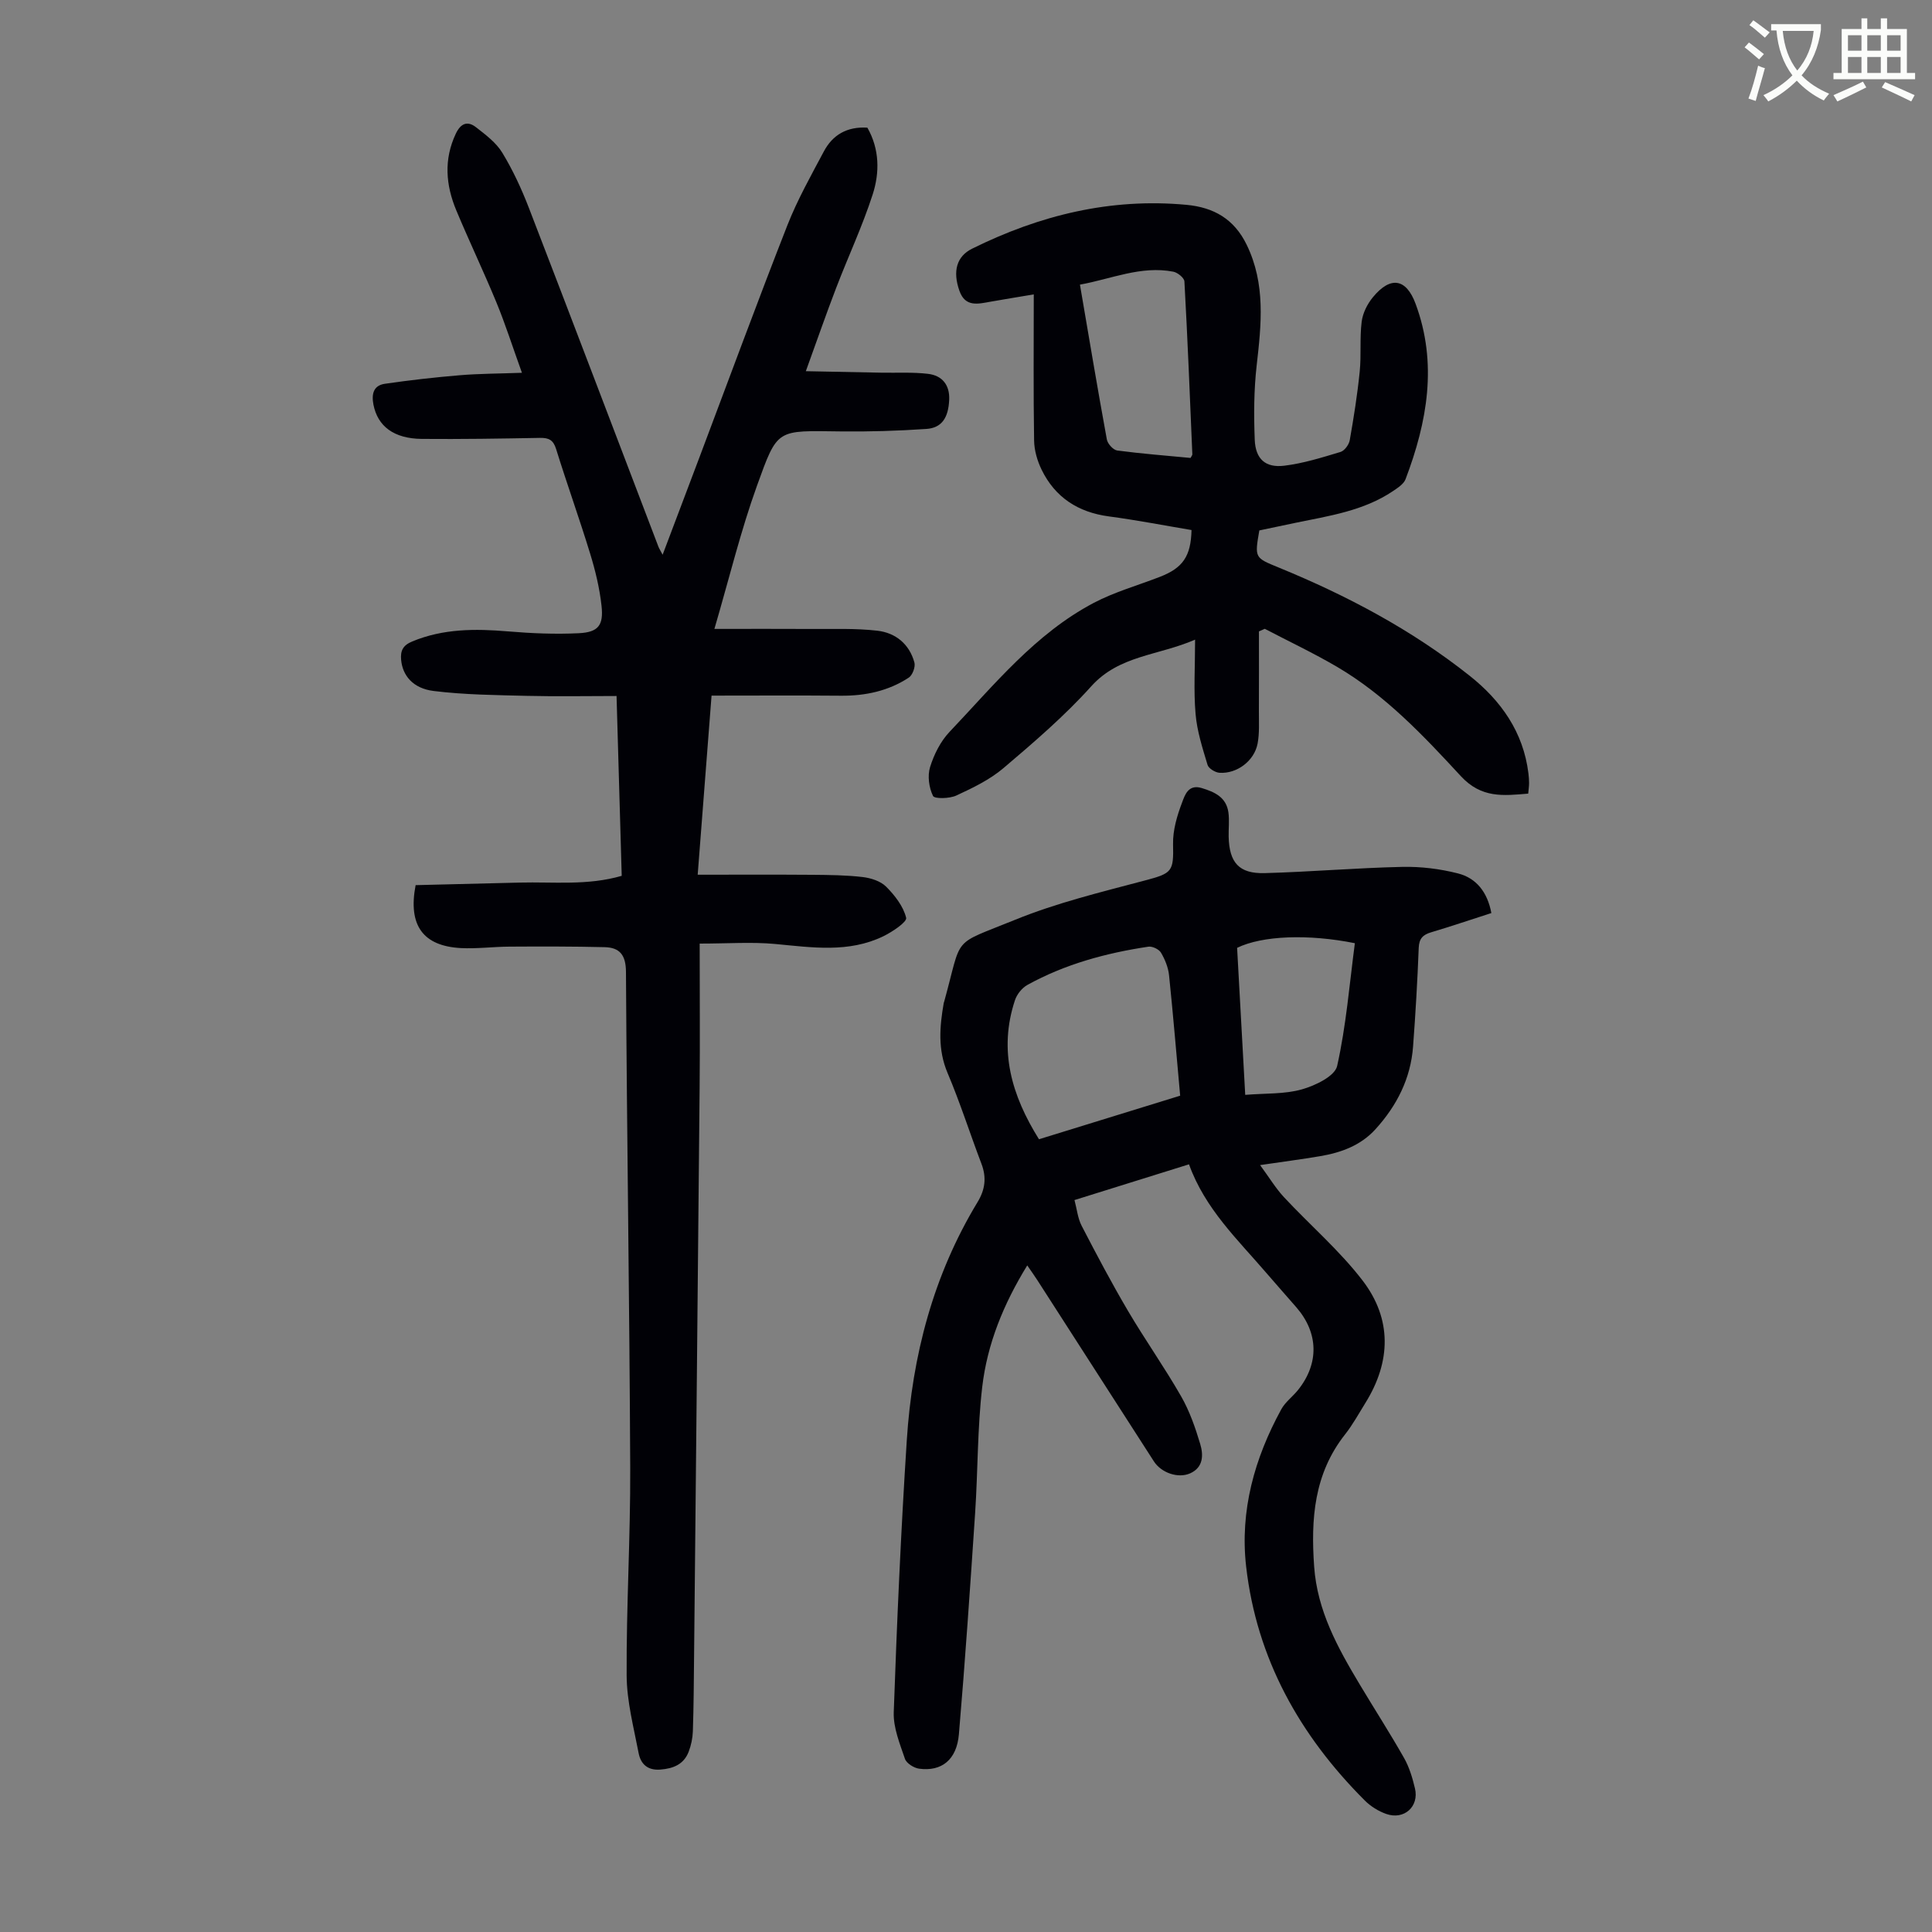
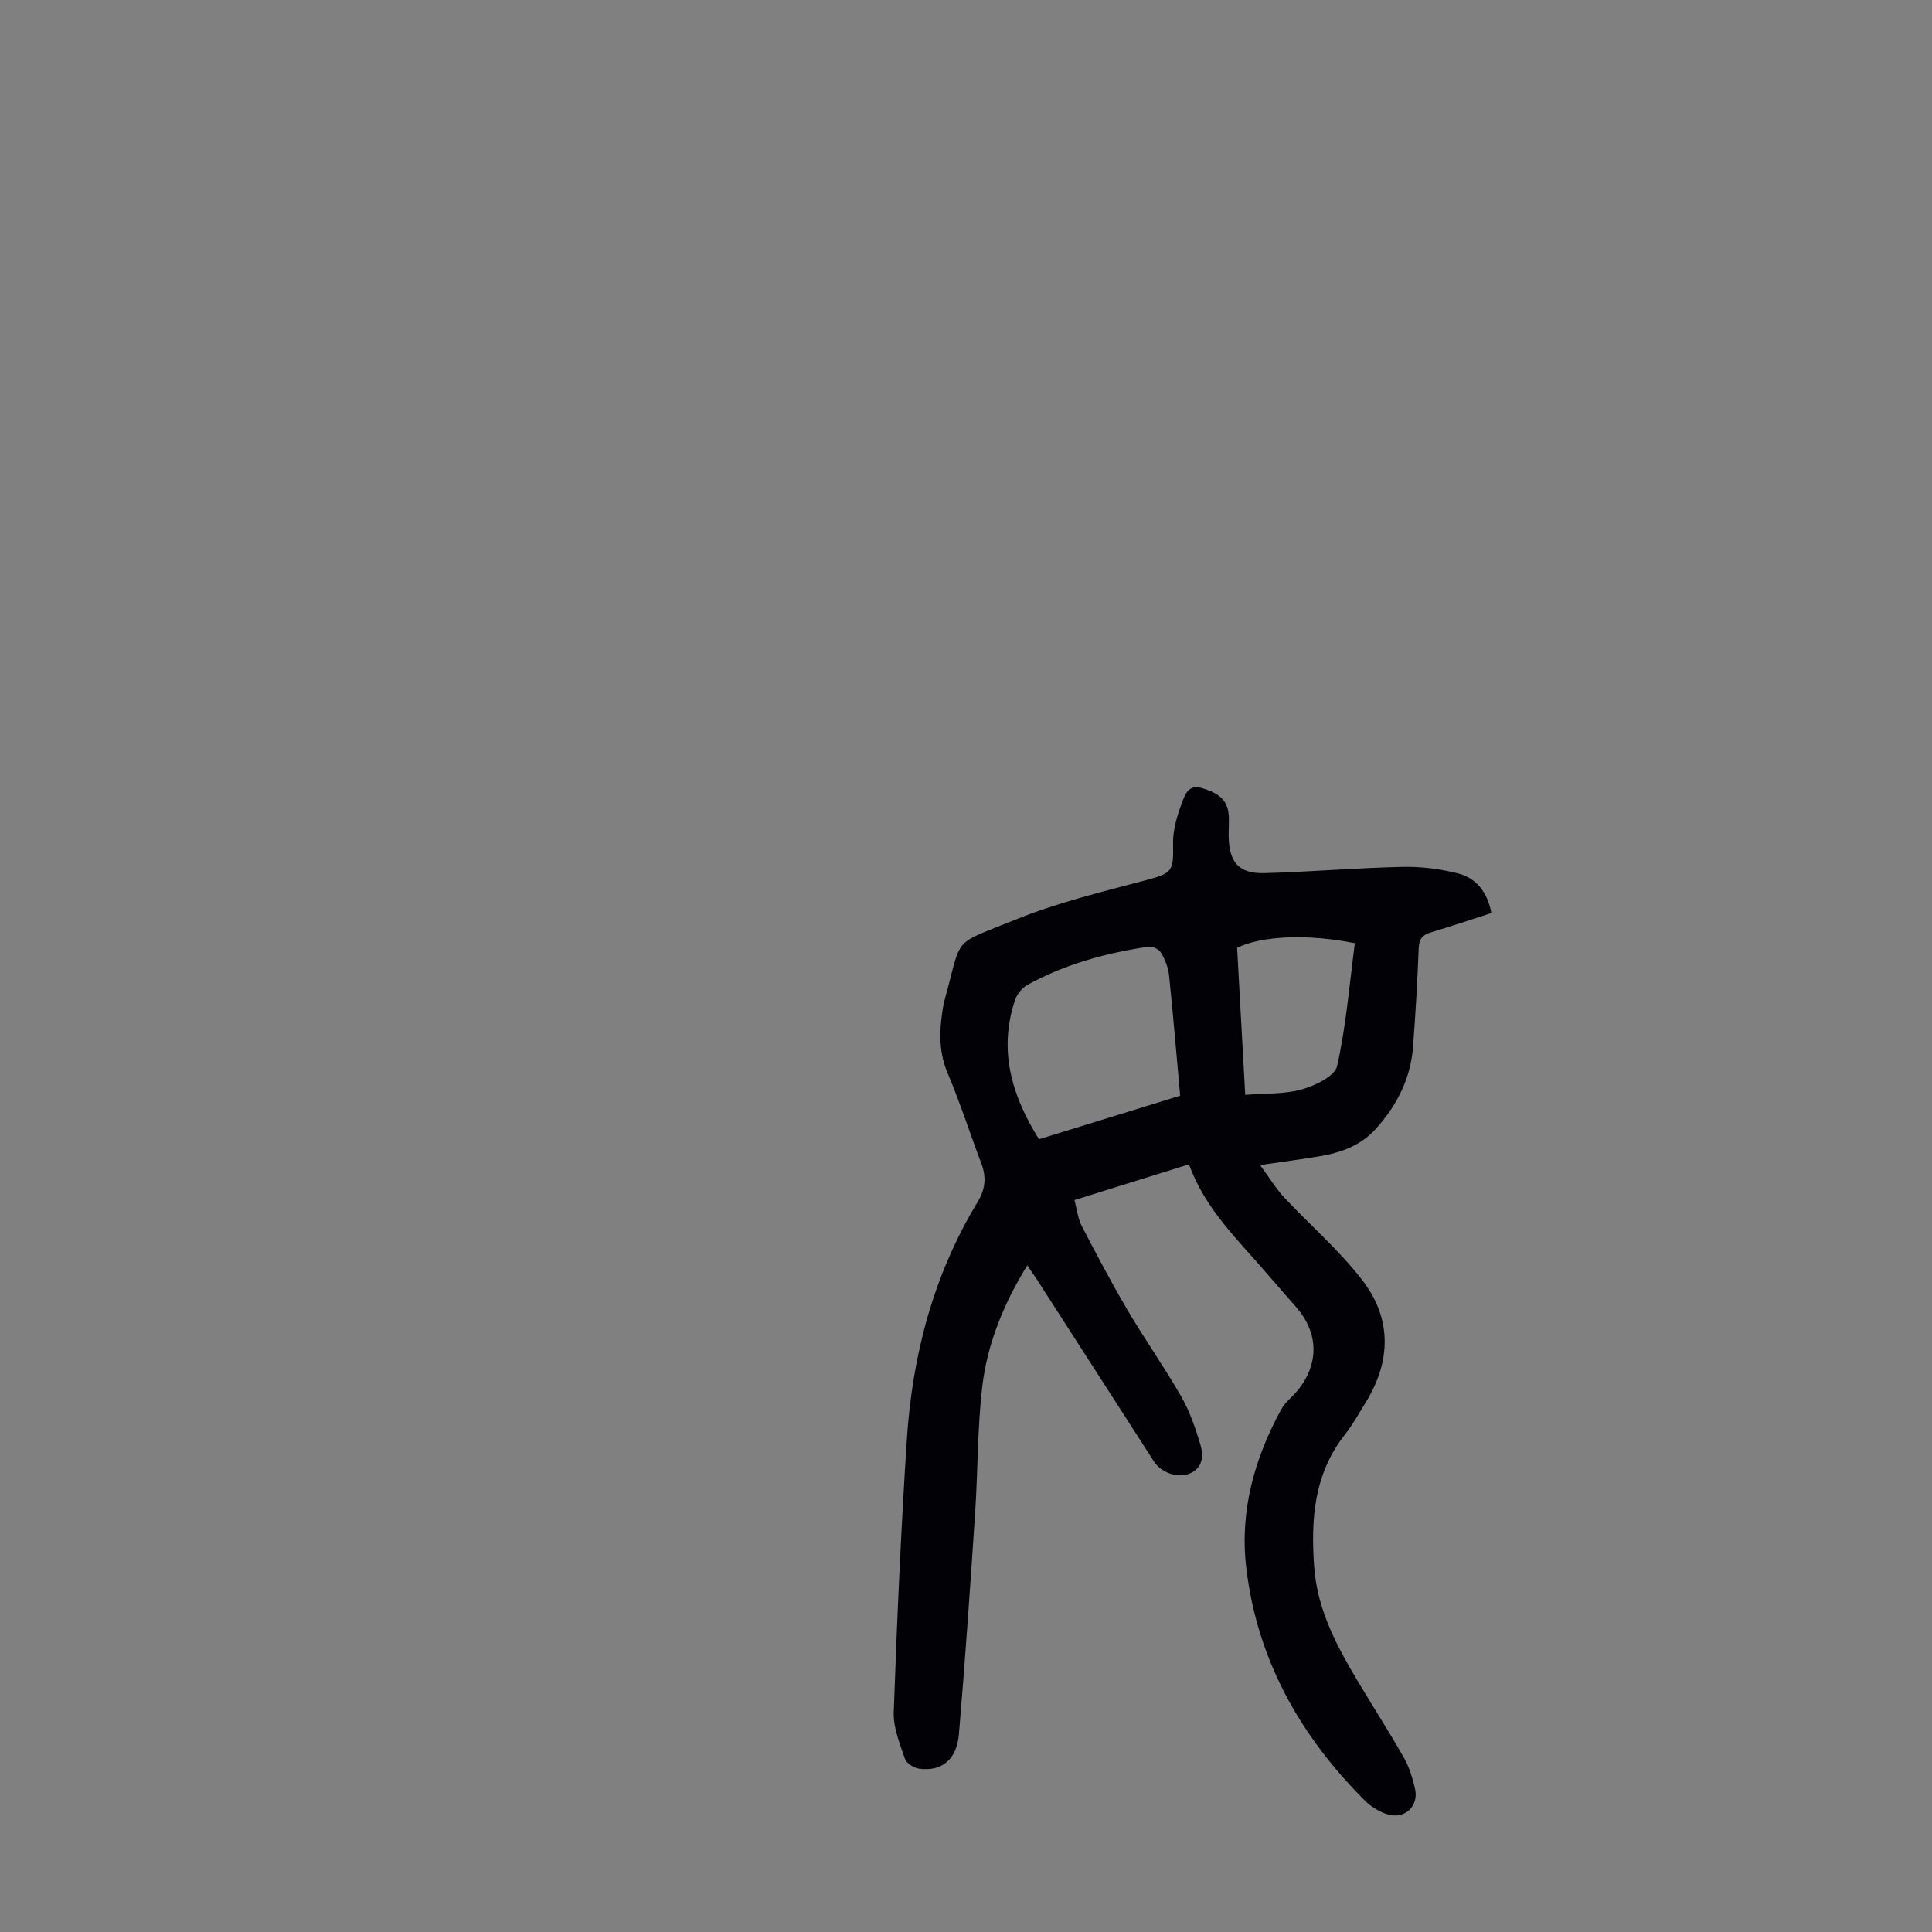
<svg xmlns="http://www.w3.org/2000/svg" enable-background="new 0 0 400 400" viewBox="0 0 400 400">
  <rect x="0" y="0" width="400" height="400" fill="#808080" stroke="none" />
-   <path d="m362.1 8.8c1.1.8 2.1 1.6 3.1 2.4l-1 1.1c-1.3-1.1-2.3-2-3-2.5zm1.9 4.8c.5.2.9.4 1.4.5-.6 2.3-1.3 4.5-1.9 6.8l-1.5-.5c.8-2.1 1.4-4.3 2-6.8zm-1-9.4c1.3.9 2.4 1.8 3.4 2.5l-1 1.1c-1.4-1.2-2.4-2.1-3.2-2.6zm3.7 2.2v-1.4h10.3v1.2c-.5 3.6-1.8 6.8-4 9.4 1.5 1.6 3.4 2.8 5.7 3.8-.3.4-.7.8-1.1 1.4-2.3-1.1-4.1-2.5-5.6-4.1-1.6 1.6-3.6 3.1-5.9 4.3-.3-.5-.7-.9-1-1.3 2.4-1.1 4.4-2.5 6-4.1-1.9-2.5-3-5.6-3.3-9.3h-1.1zm8.8 0h-6.4c.3 3.3 1.3 6 3 8.2 2-2.3 3.1-5.1 3.4-8.2z" fill="#fbfcfa" />
-   <path d="m385.3 3.8h1.3v2.2h2.8v-2.2h1.3v2.2h4.1v9.1h1.7v1.3h-16.9v-1.3h1.7v-9.1h4.1v-2.2zm.4 13.1.7 1.2c-1.8.9-3.8 1.9-6 2.9-.2-.4-.5-.8-.8-1.3 2.3-1 4.3-1.9 6.1-2.8zm-3.1-6.4h2.8v-3.2h-2.8zm0 4.6h2.8v-3.3h-2.8zm4-4.6h2.8v-3.2h-2.8zm0 4.6h2.8v-3.3h-2.8zm3.7 1.9c2.1.9 4.1 1.8 6.1 2.7l-.7 1.3c-2.2-1.1-4.2-2-6.1-2.9zm3.2-9.7h-2.8v3.2h2.8zm-2.8 7.8h2.8v-3.3h-2.8z" fill="#fbfcfa" />
  <g fill="#010106">
-     <path d="m86.05 183.26c7.27-.18 14.41-.35 21.55-.53 6.98-.18 14.04.66 21.12-1.4-.35-12.27-.7-24.32-1.07-37.23-6.31 0-12.42.12-18.52-.03-6.46-.16-12.96-.22-19.36-1.01-4.32-.54-6.43-3.24-6.72-6.44-.17-1.88.35-3.01 2.31-3.82 6.43-2.66 13.03-2.65 19.79-2.08 4.87.41 9.8.62 14.68.38 4.03-.2 5.16-1.62 4.71-5.68-.4-3.63-1.27-7.26-2.35-10.77-2.22-7.26-4.8-14.42-7.05-21.67-.58-1.88-1.5-2.35-3.33-2.32-8.17.15-16.34.28-24.5.21-5.79-.06-9.12-2.64-9.99-7.08-.43-2.2-.01-3.98 2.35-4.33 5.15-.75 10.33-1.34 15.51-1.77 4.03-.34 8.08-.33 12.88-.51-2.01-5.59-3.46-10.15-5.28-14.56-2.64-6.4-5.63-12.65-8.3-19.04-2.19-5.24-2.64-10.56-.1-15.92 1.02-2.15 2.43-2.68 4.18-1.31 1.99 1.55 4.17 3.18 5.44 5.28 2.19 3.6 3.99 7.5 5.51 11.44 9.01 23.35 17.88 46.74 26.81 70.12.16.41.41.78.87 1.66 2.65-7 5.15-13.62 7.65-20.24 6.03-15.99 11.93-32.04 18.17-47.95 2.07-5.28 4.89-10.29 7.56-15.31 1.82-3.43 4.8-5.18 9.01-4.92 2.53 4.44 2.57 9.3 1.09 13.86-2.12 6.56-5.07 12.84-7.54 19.29-2.07 5.39-3.96 10.84-6.29 17.27 5.75.11 10.69.21 15.63.31 3.23.06 6.48-.14 9.67.24 2.9.34 4.52 2.28 4.38 5.37-.17 3.74-1.54 5.83-4.75 6.04-5.89.4-11.8.58-17.7.51-13.35-.16-13.03-.71-17.34 11.23-3.36 9.3-5.69 18.97-8.82 29.66 7.42 0 13.74-.03 20.05.01 4.56.03 9.16-.16 13.68.36 3.77.43 6.64 2.76 7.68 6.59.24.9-.39 2.61-1.16 3.12-4.22 2.77-8.98 3.79-14.03 3.75-8.8-.08-17.61-.02-26.81-.02-.97 12.57-1.89 24.43-2.87 37.08 8.23 0 16.01-.04 23.79.02 3.45.03 6.93.06 10.35.46 1.7.2 3.71.83 4.87 1.99 1.8 1.8 3.57 4.08 4.15 6.45.21.86-2.86 2.91-4.72 3.82-7.22 3.5-14.8 2.31-22.41 1.6-4.84-.45-9.76-.08-15.62-.08 0 10.2.08 20.03-.01 29.85-.36 39.28-.76 78.55-1.15 117.83-.05 5.13-.08 10.27-.25 15.4-.05 1.43-.36 2.91-.87 4.24-1 2.6-3.15 3.48-5.84 3.69-2.68.22-4.09-1.17-4.52-3.41-1.02-5.33-2.45-10.71-2.48-16.07-.08-14.31.8-28.63.74-42.95-.15-34.24-.69-68.48-.88-102.72-.02-3.49-1.28-5.05-4.43-5.12-6.57-.16-13.15-.15-19.72-.11-3.35.02-6.71.47-10.05.3-7.79-.43-10.96-4.67-9.35-13.03z" />
    <path d="m308.77 189.04c-4.38 1.41-8.4 2.77-12.46 3.98-1.72.51-2.5 1.29-2.58 3.23-.26 6.81-.66 13.62-1.17 20.42-.49 6.61-3.34 12.22-7.75 17.09-3.09 3.42-7.16 4.88-11.53 5.62-3.82.65-7.67 1.14-12.39 1.84 1.93 2.62 3.23 4.8 4.92 6.62 5.4 5.8 11.51 11.03 16.3 17.28 6.1 7.96 5.91 16.8.56 25.38-1.36 2.18-2.6 4.47-4.19 6.48-6.43 8.15-7.1 17.5-6.4 27.35.65 9.2 4.9 16.84 9.45 24.44 3.04 5.08 6.25 10.06 9.17 15.21 1.08 1.91 1.74 4.12 2.25 6.28.9 3.76-2.24 6.6-5.94 5.3-1.63-.57-3.26-1.59-4.48-2.82-13.44-13.45-22.35-29.32-24.53-48.4-1.32-11.56 1.73-22.42 7.27-32.55.83-1.53 2.39-2.64 3.5-4.04 4.37-5.49 4.22-11.8-.38-17.09-2.05-2.37-4.14-4.7-6.18-7.08-5.95-6.94-12.71-13.28-16.04-22.52-7.89 2.46-15.51 4.84-23.71 7.4.5 1.85.67 3.76 1.49 5.34 3.08 5.95 6.21 11.87 9.61 17.64 3.52 5.97 7.54 11.65 10.98 17.66 1.75 3.05 2.94 6.48 3.95 9.86.68 2.25.68 4.83-2.06 6.07-2.5 1.13-6.01-.1-7.53-2.47-8.05-12.51-16.09-25.02-24.14-37.53-.59-.91-1.22-1.8-2.08-3.04-4.91 7.98-8.28 16.25-9.32 25.16-1.01 8.63-.89 17.39-1.47 26.09-1.02 15.28-2.06 30.57-3.36 45.82-.45 5.29-3.58 7.75-8.22 7.13-1.09-.14-2.63-1.11-2.95-2.04-1.06-3.13-2.43-6.44-2.32-9.64.66-18.78 1.49-37.56 2.7-56.31 1.13-17.5 5.47-34.17 14.66-49.33 1.57-2.59 1.88-5.09.8-7.92-2.38-6.25-4.41-12.65-7.02-18.81-2.05-4.84-1.64-9.59-.79-14.47.02-.11.07-.21.1-.32 3.86-13.93 1.28-11.46 14.68-16.92 8.64-3.52 17.83-5.74 26.88-8.14 5.65-1.5 5.95-1.82 5.82-7.54-.06-2.87.83-5.88 1.87-8.61.55-1.45 1.25-3.83 4.04-2.99 2.72.82 5.12 1.92 5.55 5.06.23 1.65.01 3.35.05 5.02.13 5.37 2.14 7.68 7.45 7.54 9.49-.26 18.97-1.08 28.47-1.29 3.85-.09 7.82.4 11.55 1.35 3.79.96 6.11 3.86 6.92 8.21zm-64.43 37.81c-.77-8.51-1.45-16.73-2.3-24.93-.17-1.62-.84-3.27-1.67-4.68-.41-.7-1.78-1.36-2.6-1.24-8.76 1.31-17.26 3.61-25.06 7.92-1.12.62-2.18 1.95-2.58 3.18-3.43 10.37-.69 19.7 4.98 28.77 9.75-3.02 19.31-5.97 29.23-9.02zm13.47-.17c4.22-.35 8.15-.12 11.74-1.14 2.76-.78 6.82-2.73 7.29-4.84 1.87-8.33 2.55-16.93 3.67-25.42-9.65-1.94-19.17-1.58-24.38.96.55 9.95 1.1 19.97 1.68 30.44z" />
-     <path d="m246.69 109.74c-5.66-.95-11.35-2.06-17.09-2.82-6.38-.85-11.14-3.92-13.95-9.68-.89-1.83-1.52-4-1.55-6.02-.16-9.83-.07-19.66-.07-30.27-3.59.6-6.26 1.04-8.93 1.51-2.57.45-5.23 1.2-6.45-2.22-1.47-4.12-.56-7.18 2.61-8.75 14-6.94 28.69-10.55 44.41-9.08 5.62.53 9.84 2.92 12.44 8.26 3.95 8.13 3.04 16.48 2.07 24.99-.58 5.08-.6 10.26-.4 15.38.16 4 2.21 5.85 6.11 5.38 3.95-.48 7.82-1.7 11.65-2.85.83-.25 1.75-1.51 1.91-2.43.83-4.7 1.58-9.43 2.06-14.18.35-3.43-.02-6.94.41-10.36.22-1.77 1.17-3.67 2.33-5.07 3.63-4.41 6.88-3.9 8.83 1.36 4.59 12.37 2.43 24.44-2.07 36.31-.38 1.01-1.61 1.8-2.6 2.47-6.12 4.12-13.26 5.14-20.26 6.59-2.5.52-5 1.05-7.42 1.56-.99 5.72-.96 5.64 4.01 7.68 14.13 5.79 27.56 12.9 39.55 22.42 6.48 5.14 11.1 11.65 12.15 20.17.08.66.14 1.34.14 2s-.1 1.32-.18 2.22c-5.13.43-9.67 1.01-13.95-3.62-7.72-8.36-15.61-16.74-25.58-22.6-4.87-2.86-10-5.28-15.01-7.9-.4.18-.8.35-1.21.53 0 5.53.02 11.05-.01 16.58-.01 2.23.14 4.5-.27 6.66-.69 3.58-4.26 6.26-7.87 6.04-.89-.06-2.27-.89-2.49-1.64-1.04-3.46-2.18-6.98-2.48-10.55-.42-4.82-.1-9.71-.1-15.38-7.67 3.34-15.7 3.21-21.5 9.66-5.51 6.13-11.85 11.57-18.15 16.92-2.83 2.41-6.36 4.11-9.77 5.69-1.41.66-4.52.73-4.84.09-.84-1.72-1.17-4.15-.61-5.97.81-2.61 2.16-5.32 4.02-7.28 9.23-9.71 17.74-20.33 29.87-26.72 4.31-2.27 9.11-3.61 13.69-5.39 4.74-1.83 6.43-4.25 6.55-9.69zm-.2-14.93c.18-.37.38-.56.37-.75-.5-11.94-.98-23.87-1.64-35.8-.04-.73-1.41-1.84-2.3-2.01-6.71-1.29-12.82 1.51-19.33 2.68 1.88 10.98 3.64 21.53 5.57 32.05.16.9 1.32 2.18 2.15 2.29 5.05.67 10.16 1.06 15.18 1.54z" />
  </g>
</svg>